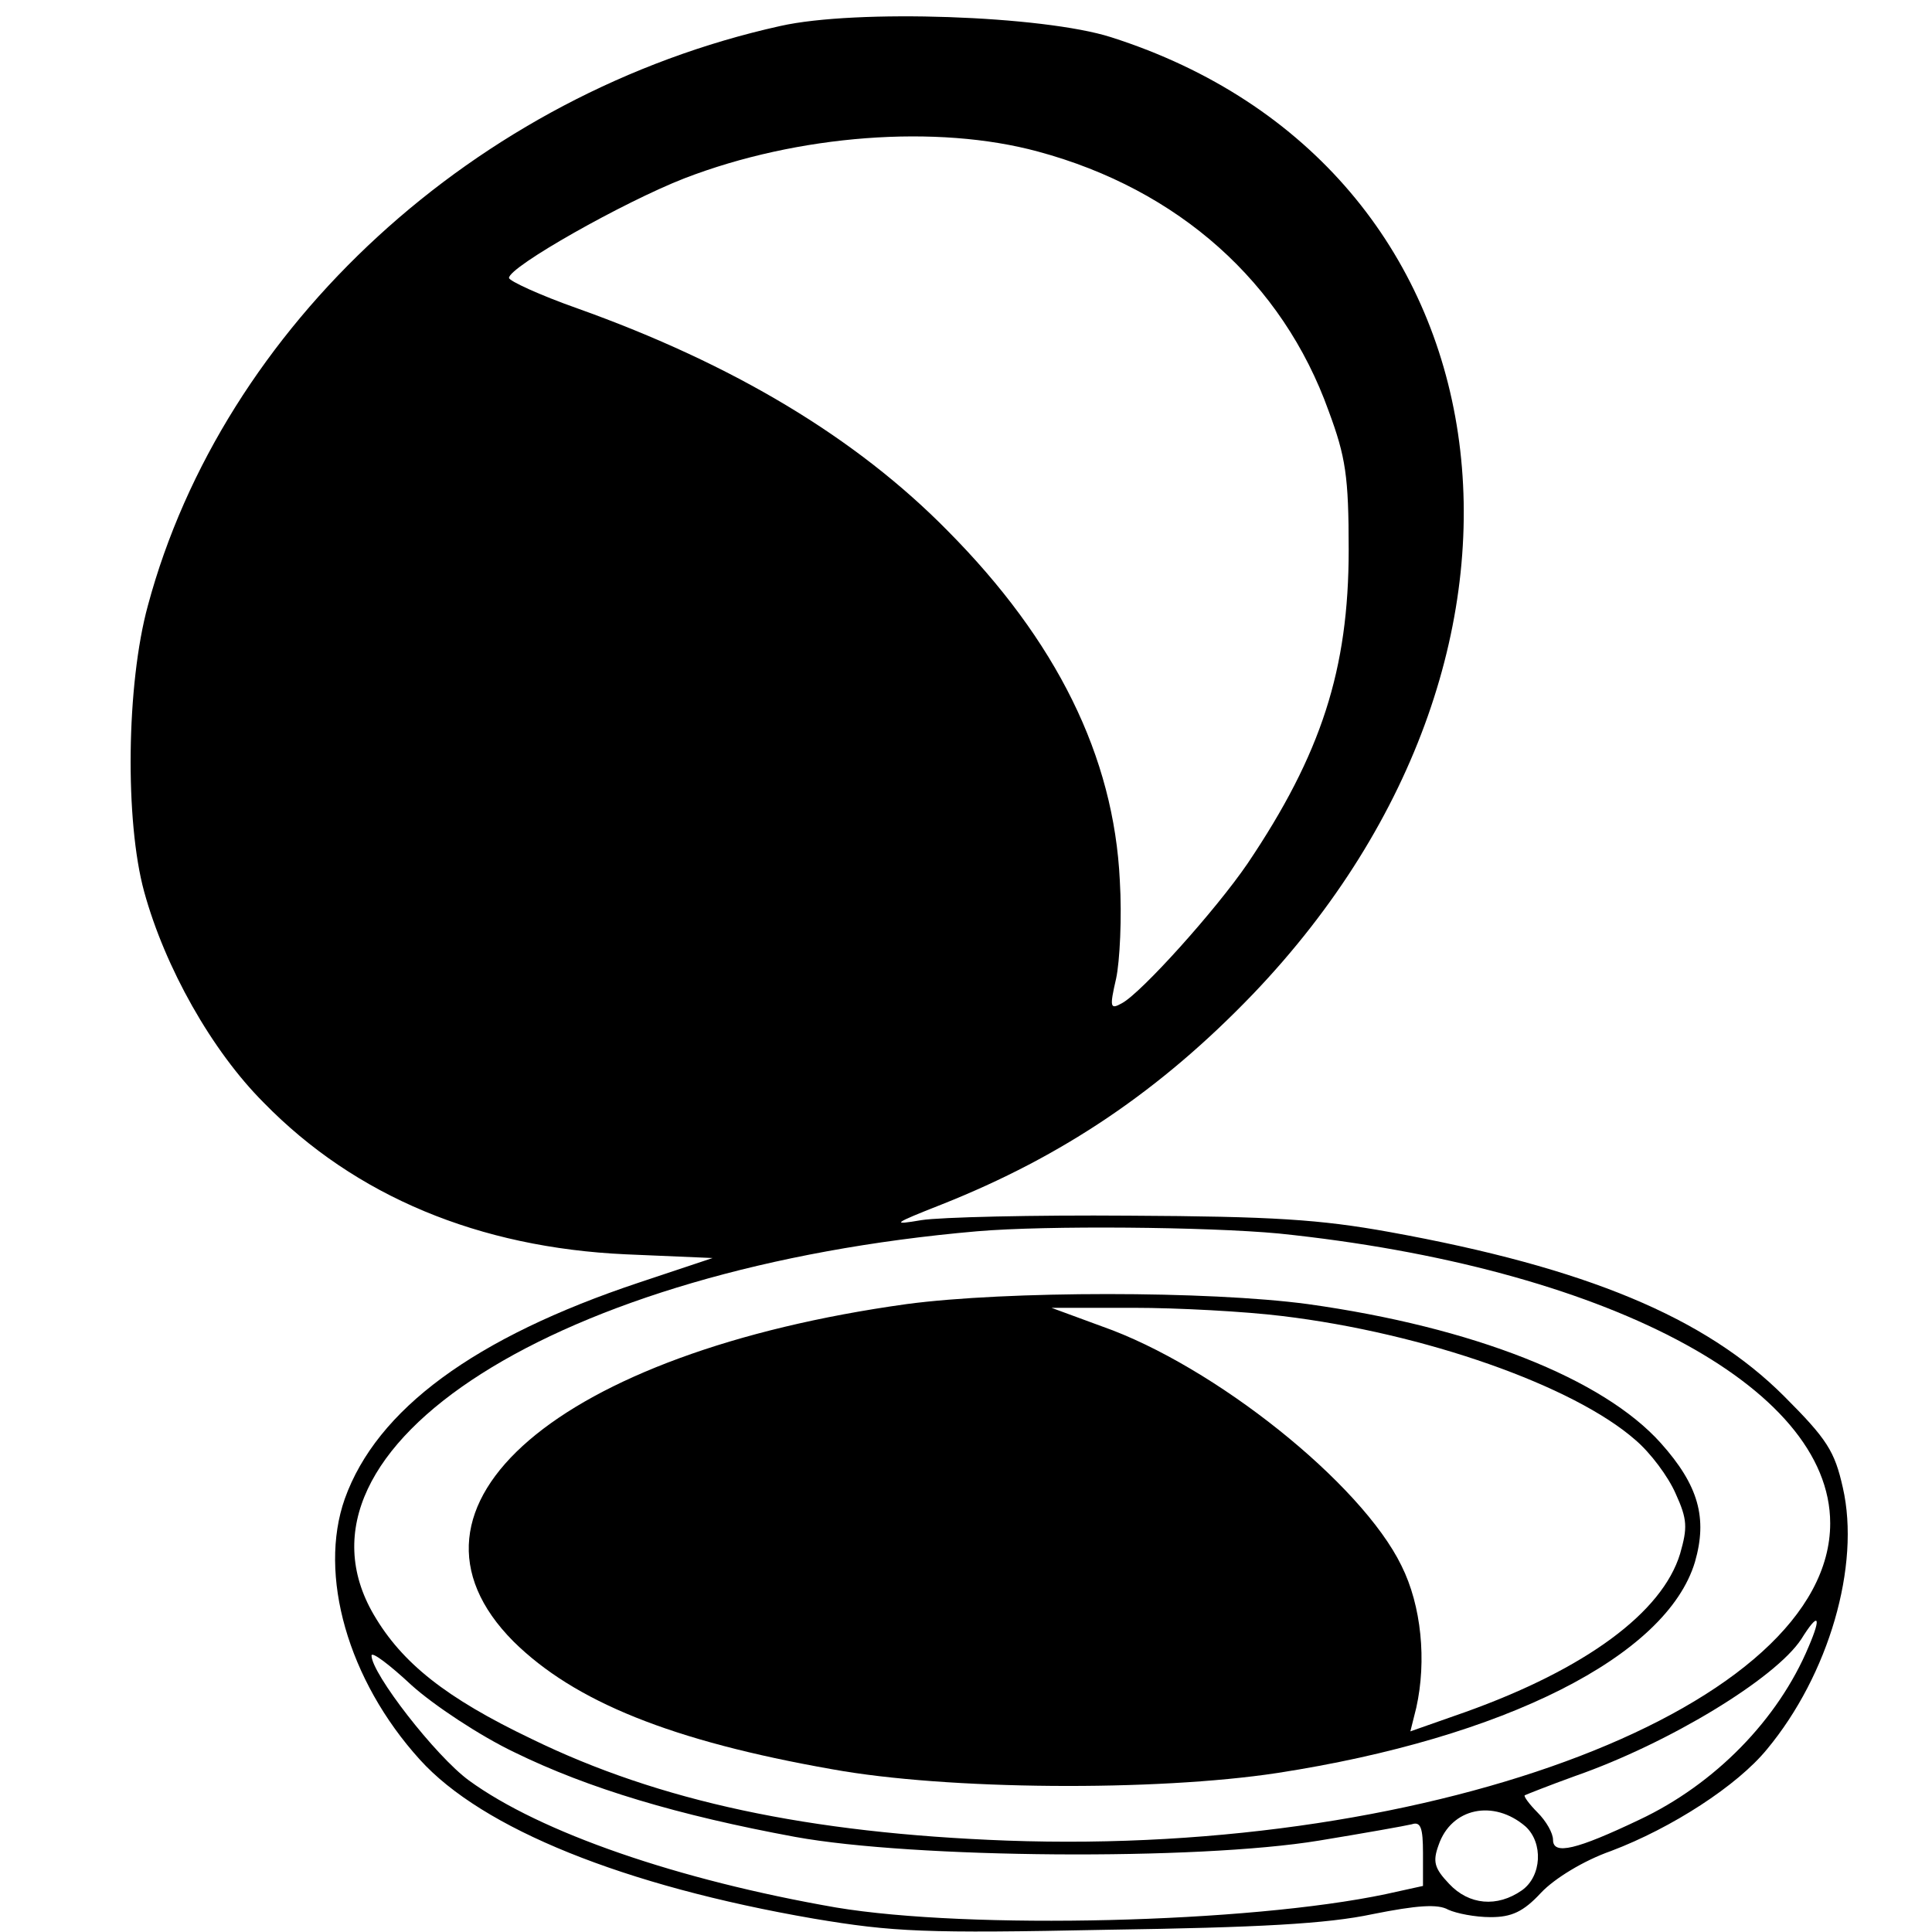
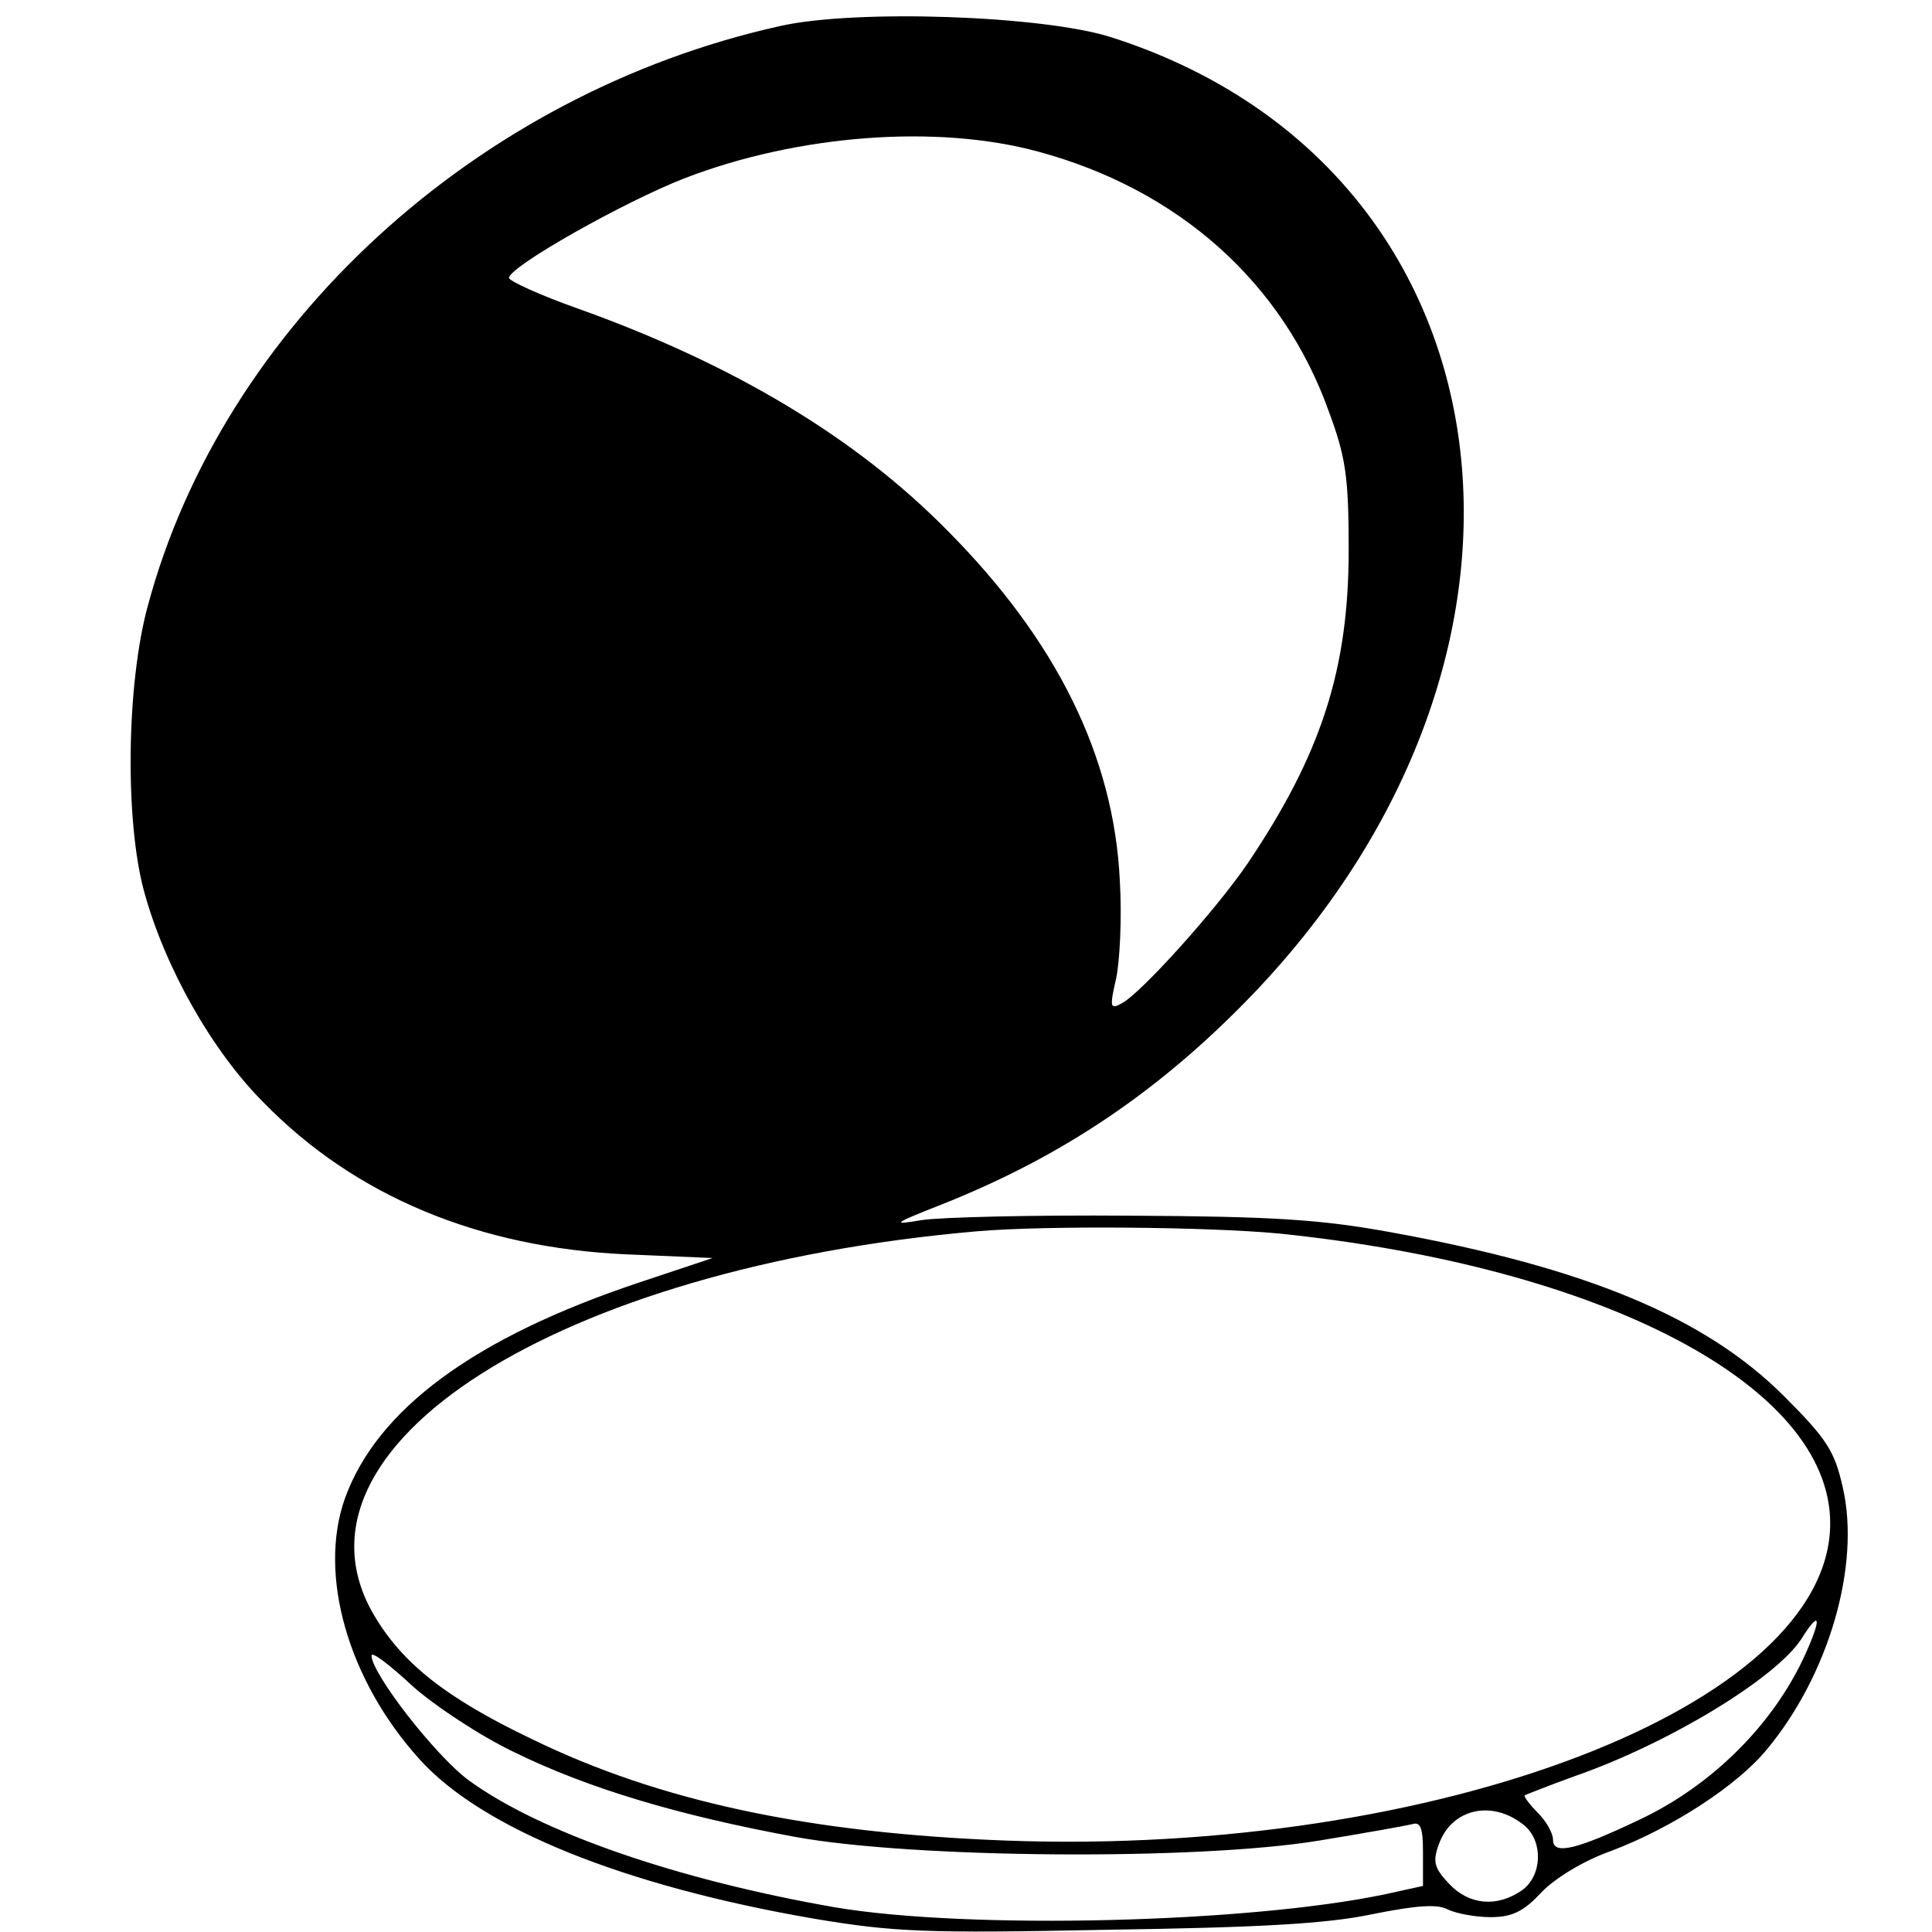
<svg xmlns="http://www.w3.org/2000/svg" version="1.0" width="260pt" height="260pt" viewBox="0 0 260 260" preserveAspectRatio="xMidYMid meet">
  <g transform="translate(0,260) scale(0.1,-0.1)" fill="#000000" stroke="none">
    <path d="M1050 2565 c-410 -91 -750 -404 -851 -780 -29 -106 -31 -290 -5 -385 28 -102 91 -214 161 -284 123 -126 290 -195 487 -204 l117 -5 -99 -33 c-222 -74 -353 -171 -396 -291 -36 -102 4 -244 101 -351 84 -93 275 -170 530 -214 107 -18 150 -20 395 -15 204 3 296 8 357 21 60 12 88 14 102 6 11 -5 36 -10 57 -10 28 0 44 7 68 33 18 19 57 43 94 56 82 31 170 88 210 137 83 100 126 247 102 352 -11 49 -21 65 -79 123 -106 106 -266 173 -531 221 -94 17 -157 21 -350 22 -129 1 -255 -2 -280 -6 -41 -7 -39 -5 27 21 164 65 295 154 419 283 448 468 352 1115 -191 1288 -91 29 -343 38 -445 15z m347 -169 c189 -51 329 -176 391 -349 23 -62 27 -88 27 -187 0 -161 -37 -275 -136 -422 -43 -63 -143 -174 -169 -188 -16 -9 -17 -6 -8 33 5 23 8 83 5 132 -8 167 -85 323 -232 471 -123 125 -288 224 -498 299 -51 18 -92 37 -92 41 0 15 154 102 236 134 153 59 340 73 476 36z m324 -1456 c437 -45 742 -205 742 -390 0 -245 -529 -448 -1108 -427 -267 10 -468 53 -640 137 -115 55 -174 102 -212 167 -132 226 248 467 812 516 93 8 310 6 406 -3z m713 -556 c-41 -98 -126 -185 -228 -233 -84 -40 -116 -48 -116 -27 0 9 -9 25 -21 37 -11 11 -19 22 -17 23 2 1 32 13 68 26 126 44 269 131 304 184 23 37 28 32 10 -10z m-1742 -142 c100 -49 221 -85 378 -114 159 -29 541 -32 705 -5 61 10 117 20 125 22 12 4 15 -5 15 -39 l0 -44 -50 -11 c-185 -39 -560 -48 -740 -18 -213 37 -398 101 -494 171 -45 33 -131 144 -131 168 0 6 24 -12 54 -40 30 -27 92 -68 138 -90z m1361 -100 c24 -22 22 -67 -5 -86 -33 -23 -71 -20 -98 9 -20 21 -22 30 -14 52 17 50 74 62 117 25z" />
-     <path d="M1220 845 c-468 -65 -710 -272 -529 -454 82 -81 213 -134 429 -172 154 -28 435 -30 599 -5 305 47 524 157 562 284 17 59 5 103 -46 160 -78 87 -253 156 -475 187 -134 18 -405 18 -540 0z m505 -16 c192 -23 393 -94 476 -167 20 -17 44 -49 54 -72 16 -35 16 -46 6 -81 -24 -79 -127 -155 -289 -213 l-74 -26 8 32 c14 63 7 137 -20 191 -54 111 -252 269 -403 322 l-68 25 110 0 c61 0 151 -5 200 -11z" />
  </g>
</svg>